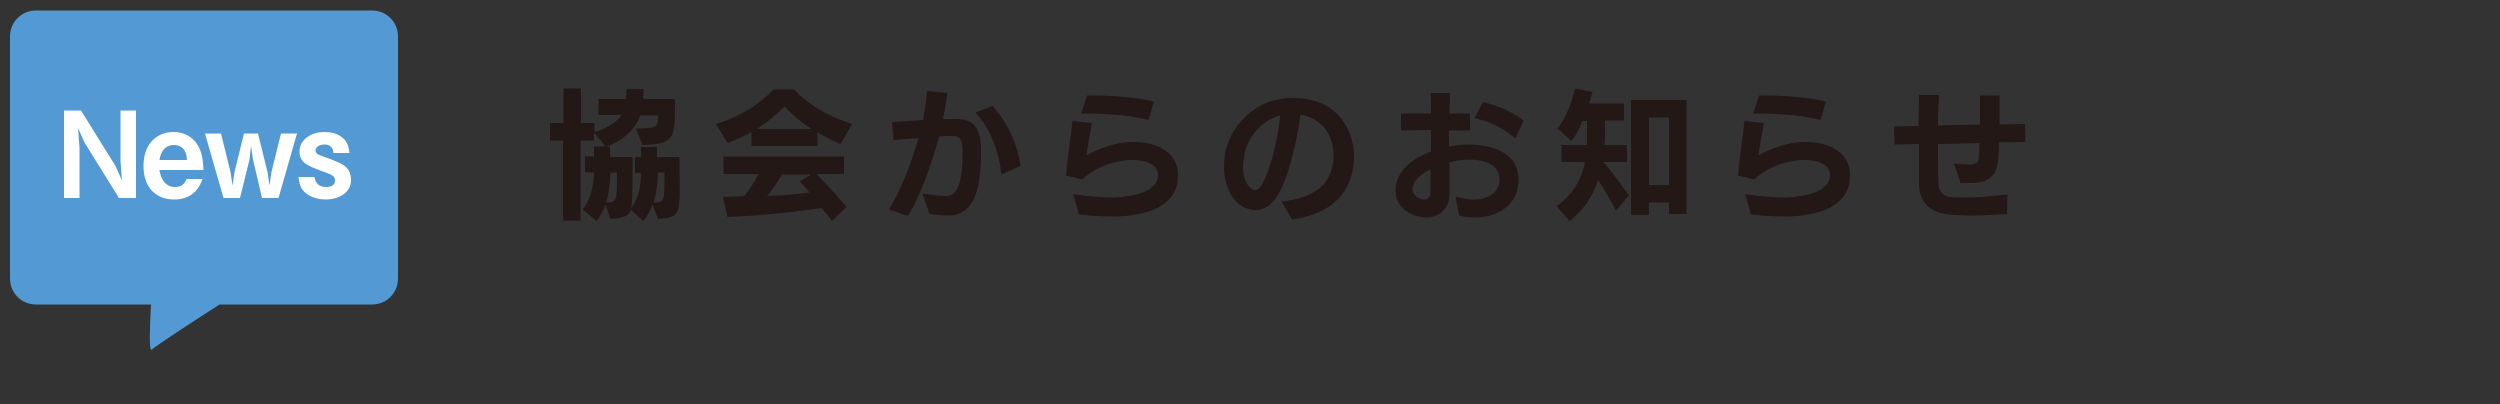
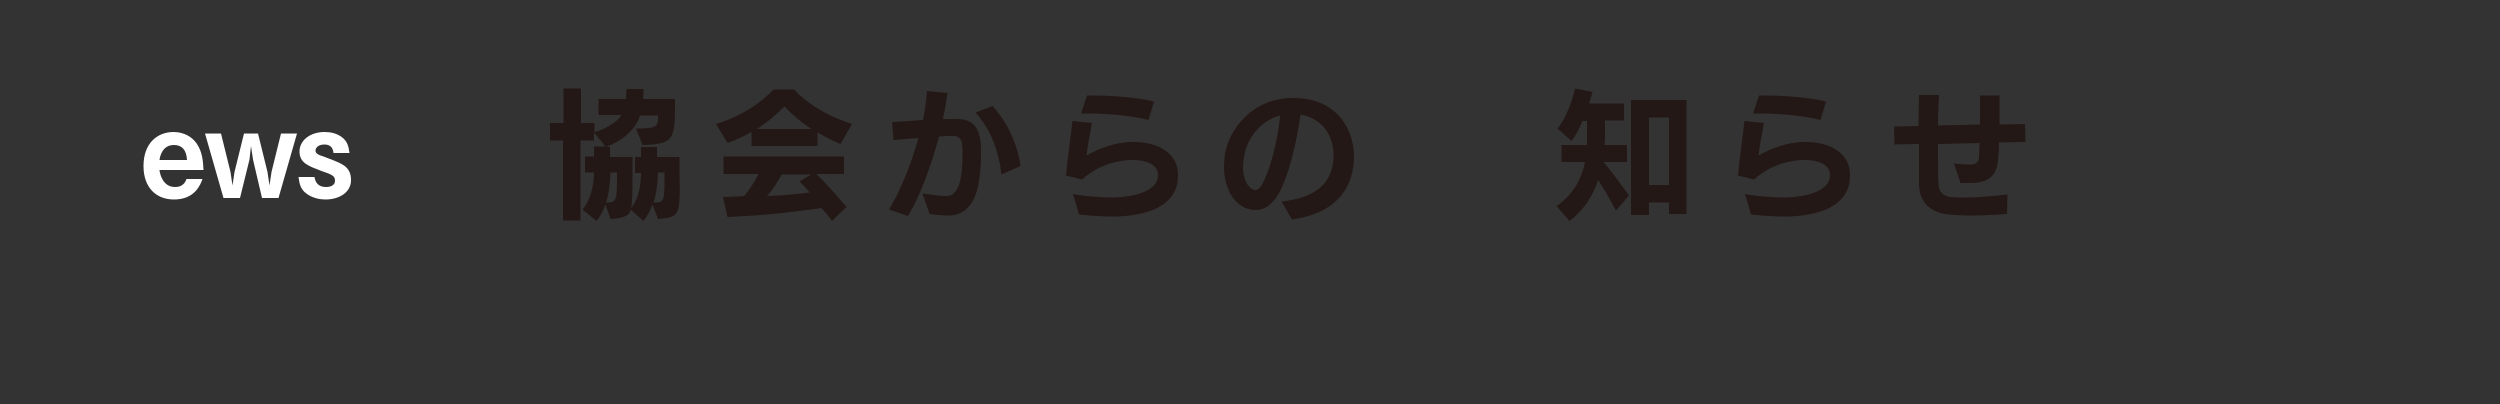
<svg xmlns="http://www.w3.org/2000/svg" version="1.1" id="レイヤー_1" x="0px" y="0px" viewBox="0 0 500 80.9" style="enable-background:new 0 0 500 80.9;" xml:space="preserve">
  <rect x="0" y="0" width="500" height="80.9" fill="#333333" stroke="none" />
  <style type="text/css">
	.st0{fill:#231815;}
	.st1{fill:#539AD4;}
	.st2{fill:#FFFFFF;}
</style>
  <g>
    <g>
      <path class="st0" d="M131.6,43.8l-1.1-2.9c-0.4,1.1-1,2.3-1.8,3.3l-2.6-2.3c-0.1,1.3-1.7,1.8-4,1.9l-1-2.9c-0.4,1.1-1,2.3-1.8,3.3    l-2.8-2.3c1.7-1.9,2.3-5.2,2.3-7.4h-1.8v-3.2h1.8v-2h2.3l-2.3-2.8c0,0,0,1.6,0,1.6h-2.7v16h-3.5v-16H110v-3.5h2.7v-6.9h3.5v6.9    h2.7v1.8c2.4-0.6,4.7-2.2,5.4-3.4h-4.6v-3.2h5.5c0-0.8,0.1-1.3,0.1-2h3.4c0,0.7,0,1.5-0.1,2h6.4c0,0.1,0,0.1,0,0.2    c0,7.8,0,8.8-6.5,9l-1.3-3.3c4.4,0,4.4-0.4,4.4-2.6H128c-0.8,2.7-3.4,5-6.8,6.3h0.8v2h4.5c0,1.3,0,2.5,0,3.6c0,3.2,0,5.3-0.3,6.6    c1.6-1.8,2-4.9,2-7h-1.2v-3.2h1.2v-2h3.2v2h4.5c0,1.2,0,2.3,0,3.2C136.1,43.4,135.9,43.4,131.6,43.8z M123.4,34.5h-1.3    c-0.1,1.8-0.2,3.9-0.9,6c2.1,0,2.2-0.2,2.2-5.5C123.4,34.9,123.4,34.7,123.4,34.5z M131.6,34.5c-0.1,1.8-0.2,3.9-0.9,6    c2.2,0,2.2-0.1,2.2-6H131.6z" />
      <path class="st0" d="M168.1,28.8c-1.7-0.7-3.2-1.5-4.6-2.3v2.7h-13.2v-2.8c-1.5,0.8-3,1.6-4.8,2.2l-2.3-3.8    c4.5-1.4,8.5-3.7,11.5-6.9h4.1c3,3.2,7.2,5.5,11.6,6.9L168.1,28.8z M166.4,44.2c-0.6-0.9-1.5-1.9-2.1-2.6    c-6.2,0.9-11.8,1.5-18.8,1.8l-0.9-4c1.2,0,3.1-0.1,4.2-0.2c0.9-0.9,2.4-3.3,2.9-4.4h-7v-3.5h24.1v3.5h-5.5c1.9,1.9,3.9,4.1,6,6.6    L166.4,44.2z M156.9,21.3c-1.8,1.8-3.5,3.2-5.5,4.5h10.9C160.4,24.6,158.6,23.1,156.9,21.3z M156.3,34.9c-0.6,1.3-2.1,3.5-2.9,4.3    c3.1-0.1,6.2-0.4,8.5-0.7c-0.6-0.8-1.3-1.5-2-2.2l2.3-1.4H156.3z" />
      <path class="st0" d="M188.6,23.8c0.8,0,1.7,0,2.3,0c0.3,0,0.6,0,0.8,0c3.2,0.1,4.1,2.2,4.4,4.4c0.1,0.8,0.1,1.8,0.1,2.9    c0,2.4-0.3,5.2-0.8,7c-1,3.4-2.9,4.9-5.5,5c-0.2,0-0.4,0-0.6,0c-1.1,0-2.4-0.2-3.4-0.3l-1.4-4.1c2,0.3,3.6,0.5,4.6,0.5    c0.1,0,0.2,0,0.3,0c1.4-0.1,2-1.2,2.4-2.3c0.5-1.4,0.7-3.7,0.7-5.7c0-0.9,0-1.7-0.1-2.4c-0.1-1-0.7-1.5-1.5-1.6c0,0-0.1,0-0.1,0    h-0.4c-0.6,0-1.5,0-2.6,0.1c-1.6,6-4,12.4-6.2,15.9l-3.8-1.3c2.5-4.1,4.5-9.4,5.9-14.3c-1.7,0.1-3.4,0.3-5,0.4l-0.3-3.6    c1.7-0.1,3.9-0.2,6.2-0.4c0.4-2.1,0.7-4.1,0.8-5.8l4.1,0.4C189.3,20.1,189,21.9,188.6,23.8z M200.3,34.9    c-0.6-4.9-2.2-9.1-5.2-12.4l3.4-1.3c2.8,3,5,7.5,5.6,12L200.3,34.9z" />
      <path class="st0" d="M223.2,43.3c-0.2,0-0.4,0-0.7,0c-1.6,0-4.3-0.1-6.7-0.4l-1.2-4.1c2.7,0.5,6,0.7,7.7,0.7c0.2,0,0.4,0,0.5,0    c5.4-0.2,8.6-1.8,8.8-4.2v-0.3c0-2.1-2.4-3-5-3c-0.3,0-0.6,0-0.9,0c-3,0.3-6.1,1.1-9.3,3.9l-3.2-0.8c0.3-3.5,0.9-7.4,1.3-10.9    l3.9,0.4c-0.4,2.3-0.9,4.6-1.1,6.5c2.8-1.6,5.7-2.5,8.5-2.7c0.3,0,0.6,0,1,0c4.5,0,8.8,2,8.8,6.6c0,0.1,0,0.1,0,0.2    C235.6,40.5,230.7,43.1,223.2,43.3z M229.7,24c-3.9-1-8.8-1.3-12.6-1.3h-0.9l1.2-3.6c0.4,0,0.9,0,1.4,0c3.9,0,8.6,0.4,12,1.2    L229.7,24z" />
      <path class="st0" d="M258.4,43.9l-2.1-3.6c6.5-0.7,10.2-3.4,10.4-8.8c0-0.1,0-0.3,0-0.4c0-4.8-2.9-7.5-6.6-8.2    c-1.3,9.1-3.4,14.7-5,16.8c-1.2,1.6-2.5,2.3-4,2.3c-0.6,0-1.3-0.1-2-0.4c-3-1.3-4.3-4.8-4.3-8.4c0-0.8,0.1-1.7,0.2-2.5    c0.9-4.9,5.5-11.1,13.5-11.1h0.2c9.2,0,12.1,6.9,12.1,11.7c0,0.1,0,0.2,0,0.3C270.7,36.5,268.3,42.5,258.4,43.9z M248.8,31.4    c-0.1,0.7-0.2,1.3-0.2,1.9c0,2.5,0.9,4.1,2,4.6c0.1,0.1,0.3,0.1,0.4,0.1c0.5,0,1-0.4,1.3-0.9c1.5-2.6,3.1-8,3.7-13.7l0-0.3    C252.2,24.1,249.4,27.5,248.8,31.4z" />
-       <path class="st0" d="M295,43.5c-1,0-2.1-0.1-3.2-0.4l-0.7-3.8c1.4,0.4,2.6,0.6,3.6,0.6c3.6,0,5.2-2,5.2-4v-0.1    c0-2.7-2.7-3.9-6.2-3.9c-1,0-2.4,0.2-3.8,0.6c0,2.2,0,4.4,0,6.3c0,3.4-2.7,4.7-4.5,4.7h-0.1c-2.4,0-6.2-1.5-6.2-5.4    c0-3.8,3.3-6.4,7.1-7.8v-4.3l-6,0.1v-3.4l6,0c0-1.5,0-2.8-0.1-4.1h3.9c0,1.3-0.1,2.6-0.1,4.1l4.1,0v3.4l-4.2,0c0,1.1,0,2.2,0,3.2    c1.5-0.3,2.9-0.4,4.1-0.4c0.1,0,0.2,0,0.3,0c3.2,0.1,9.5,1.1,9.5,7v0.2C303.7,40.6,300,43.5,295,43.5z M282.5,37.9    c0,1,1.2,2,2.3,2c0.9,0,1.3-0.6,1.3-1.6c0-1.4,0-2.9,0-4.4C284.1,34.8,282.5,36.2,282.5,37.9z M303.1,27.7    c-2.8-2.5-6.1-3.6-8.2-4.1l1.7-3.2c2.1,0.5,5.8,1.8,8.1,3.7L303.1,27.7z" />
      <path class="st0" d="M323.2,42.1c-1.3-2.3-2.4-4.4-3.6-6.1c-1,3.2-2.9,6.1-5.7,8.2l-2.6-3c3.1-2.1,5-5.2,5.7-8.8h-4.7V29h5.1    c0-0.8,0-1.4,0-2v-2.8h-0.9c-0.5,1.3-1.3,2.9-2.2,4l-2.8-2.5c2.5-3.1,3.5-8,3.5-8l3.5,0.7c0,0-0.3,1.3-0.7,2.3h7v3.4H321V27    c0,0.7,0,1.2-0.1,2h4.5v3.4h-4.7c1.4,1.6,3.9,5,5.1,6.7L323.2,42.1z M333.8,42.8v-2.3h-4v2.5h-3.6V20h11.1v22.8L333.8,42.8z     M333.8,23.5h-4V37h4V23.5z" />
      <path class="st0" d="M357.6,43.3c-0.2,0-0.4,0-0.7,0c-1.6,0-4.3-0.1-6.7-0.4l-1.2-4.1c2.7,0.5,6,0.7,7.7,0.7c0.2,0,0.4,0,0.5,0    c5.4-0.2,8.6-1.8,8.8-4.2v-0.3c0-2.1-2.4-3-5-3c-0.3,0-0.6,0-0.9,0c-3,0.3-6.1,1.1-9.3,3.9l-3.2-0.8c0.3-3.5,0.9-7.4,1.3-10.9    l3.9,0.4c-0.4,2.3-0.9,4.6-1.1,6.5c2.8-1.6,5.7-2.5,8.5-2.7c0.3,0,0.6,0,1,0c4.5,0,8.8,2,8.8,6.6c0,0.1,0,0.1,0,0.2    C370,40.5,365.1,43.1,357.6,43.3z M364.1,24c-3.9-1-8.8-1.3-12.6-1.3h-0.9l1.2-3.6c0.4,0,0.9,0,1.4,0c3.9,0,8.6,0.4,12,1.2    L364.1,24z" />
      <path class="st0" d="M401.4,42.8c-2.7,0.2-5.2,0.3-7.3,0.3c-1.8,0-3.2-0.1-4.5-0.2c-2.4-0.3-5.7-1.5-5.8-6c0-1.3,0-3.2,0-5.3v-2.8    l-4.9,0.1l-0.1-3.6l4.9-0.1c0-2.2,0.1-4.3,0.1-6.2h4c-0.1,2-0.2,4.1-0.2,6.1l8.4-0.2v-1.8c0-1.5,0-2.9,0-4l3.9,0    c0,0.8,0,1.7,0,2.7s0,2,0,3.1l5.1-0.1l0.1,3.6l-5.3,0.1c0,1.4-0.1,2.6-0.2,3.5c-0.2,2.8-1.6,4.1-3.9,4.5c-0.7,0.1-1.6,0.1-2.4,0.1    h-1.2l-1.3-3.9c1,0.1,2.1,0.2,2.9,0.2c0.3,0,0.6,0,0.8,0c0.8-0.1,1.3-0.7,1.3-1.5c0-0.7,0.1-1.7,0.1-2.8l-8.3,0.2v2.5    c0,2.2,0,4,0.1,5.5c0,1.4,0.8,2.4,2.4,2.6c0.8,0.1,1.8,0.1,3,0.1c2,0,4.8-0.2,8.4-0.6L401.4,42.8z" />
    </g>
  </g>
  <g>
-     <path class="st1" d="M74.4,2.1H7.2C4.3,2.1,2,4.4,2,7.3v48.4c0,2.9,2.3,5.2,5.2,5.2h23c-0.2,4-0.5,9.7,0.2,9   c0.7-0.7,8.2-5.6,13.5-9h30.5c2.9,0,5.2-2.3,5.2-5.2V7.3C79.6,4.4,77.3,2.1,74.4,2.1z" />
    <g>
-       <path class="st2" d="M23.8,39.6l-6.9-11.1l-1.3-2.9l0.3,3.9v10.1h-3.1V22.1h3.4l6.9,11.1l1.3,2.9l-0.3-3.9V22.1h3.1v17.5H23.8z" />
      <path class="st2" d="M31.9,34.1c0.1,0.6,0.6,3.3,3.1,3.3c0.6,0,1.8-0.1,2.3-1.6h3.2c-0.4,1.1-1.5,4.1-5.7,4.1    c-3.5,0-6.1-2.3-6.1-6.7c0-4.6,2.8-6.8,6-6.8c2.1,0,3.8,1,4.7,2.4c1.1,1.7,1.2,3.4,1.3,5.2H31.9z M34.8,29c-2.3,0-2.8,2.2-2.9,3    h5.5C37.3,30,36.4,29,34.8,29z" />
      <path class="st2" d="M55.7,39.6h-3.3l-1.8-7.7l-0.4-2.7l-0.3,2.7L48,39.6h-3.3L41,26.7h3.2l1.9,7.7l0.4,2.7l0.4-2.7l1.9-7.7h2.8    l1.9,7.7l0.4,2.7l0.4-2.7l1.9-7.7h3.2L55.7,39.6z" />
      <path class="st2" d="M65.1,39.9c-0.9,0-2.8-0.2-4.2-1.5c-0.7-0.7-1-1.4-1.2-3h3.2c0.1,0.6,0.4,2,2.3,2c0.3,0,1.8,0,1.8-1.3    c0-0.9-0.6-1.2-2.7-1.9c-2.6-1-4.4-1.6-4.4-3.9c0-2.2,2.1-3.9,5-3.9c1.1,0,2.6,0.2,3.8,1.3c0.8,0.8,1,1.5,1.2,2.9h-3.2    c-0.1-0.9-0.5-1.7-1.8-1.7c-1.3,0-1.8,0.7-1.8,1.2c0,0.6,0.6,0.9,1.6,1.2c3.2,1.2,3.3,1.3,4.1,1.8c0.9,0.6,1.4,1.6,1.4,2.8    C70.3,38.4,67.9,39.9,65.1,39.9z" />
    </g>
  </g>
</svg>